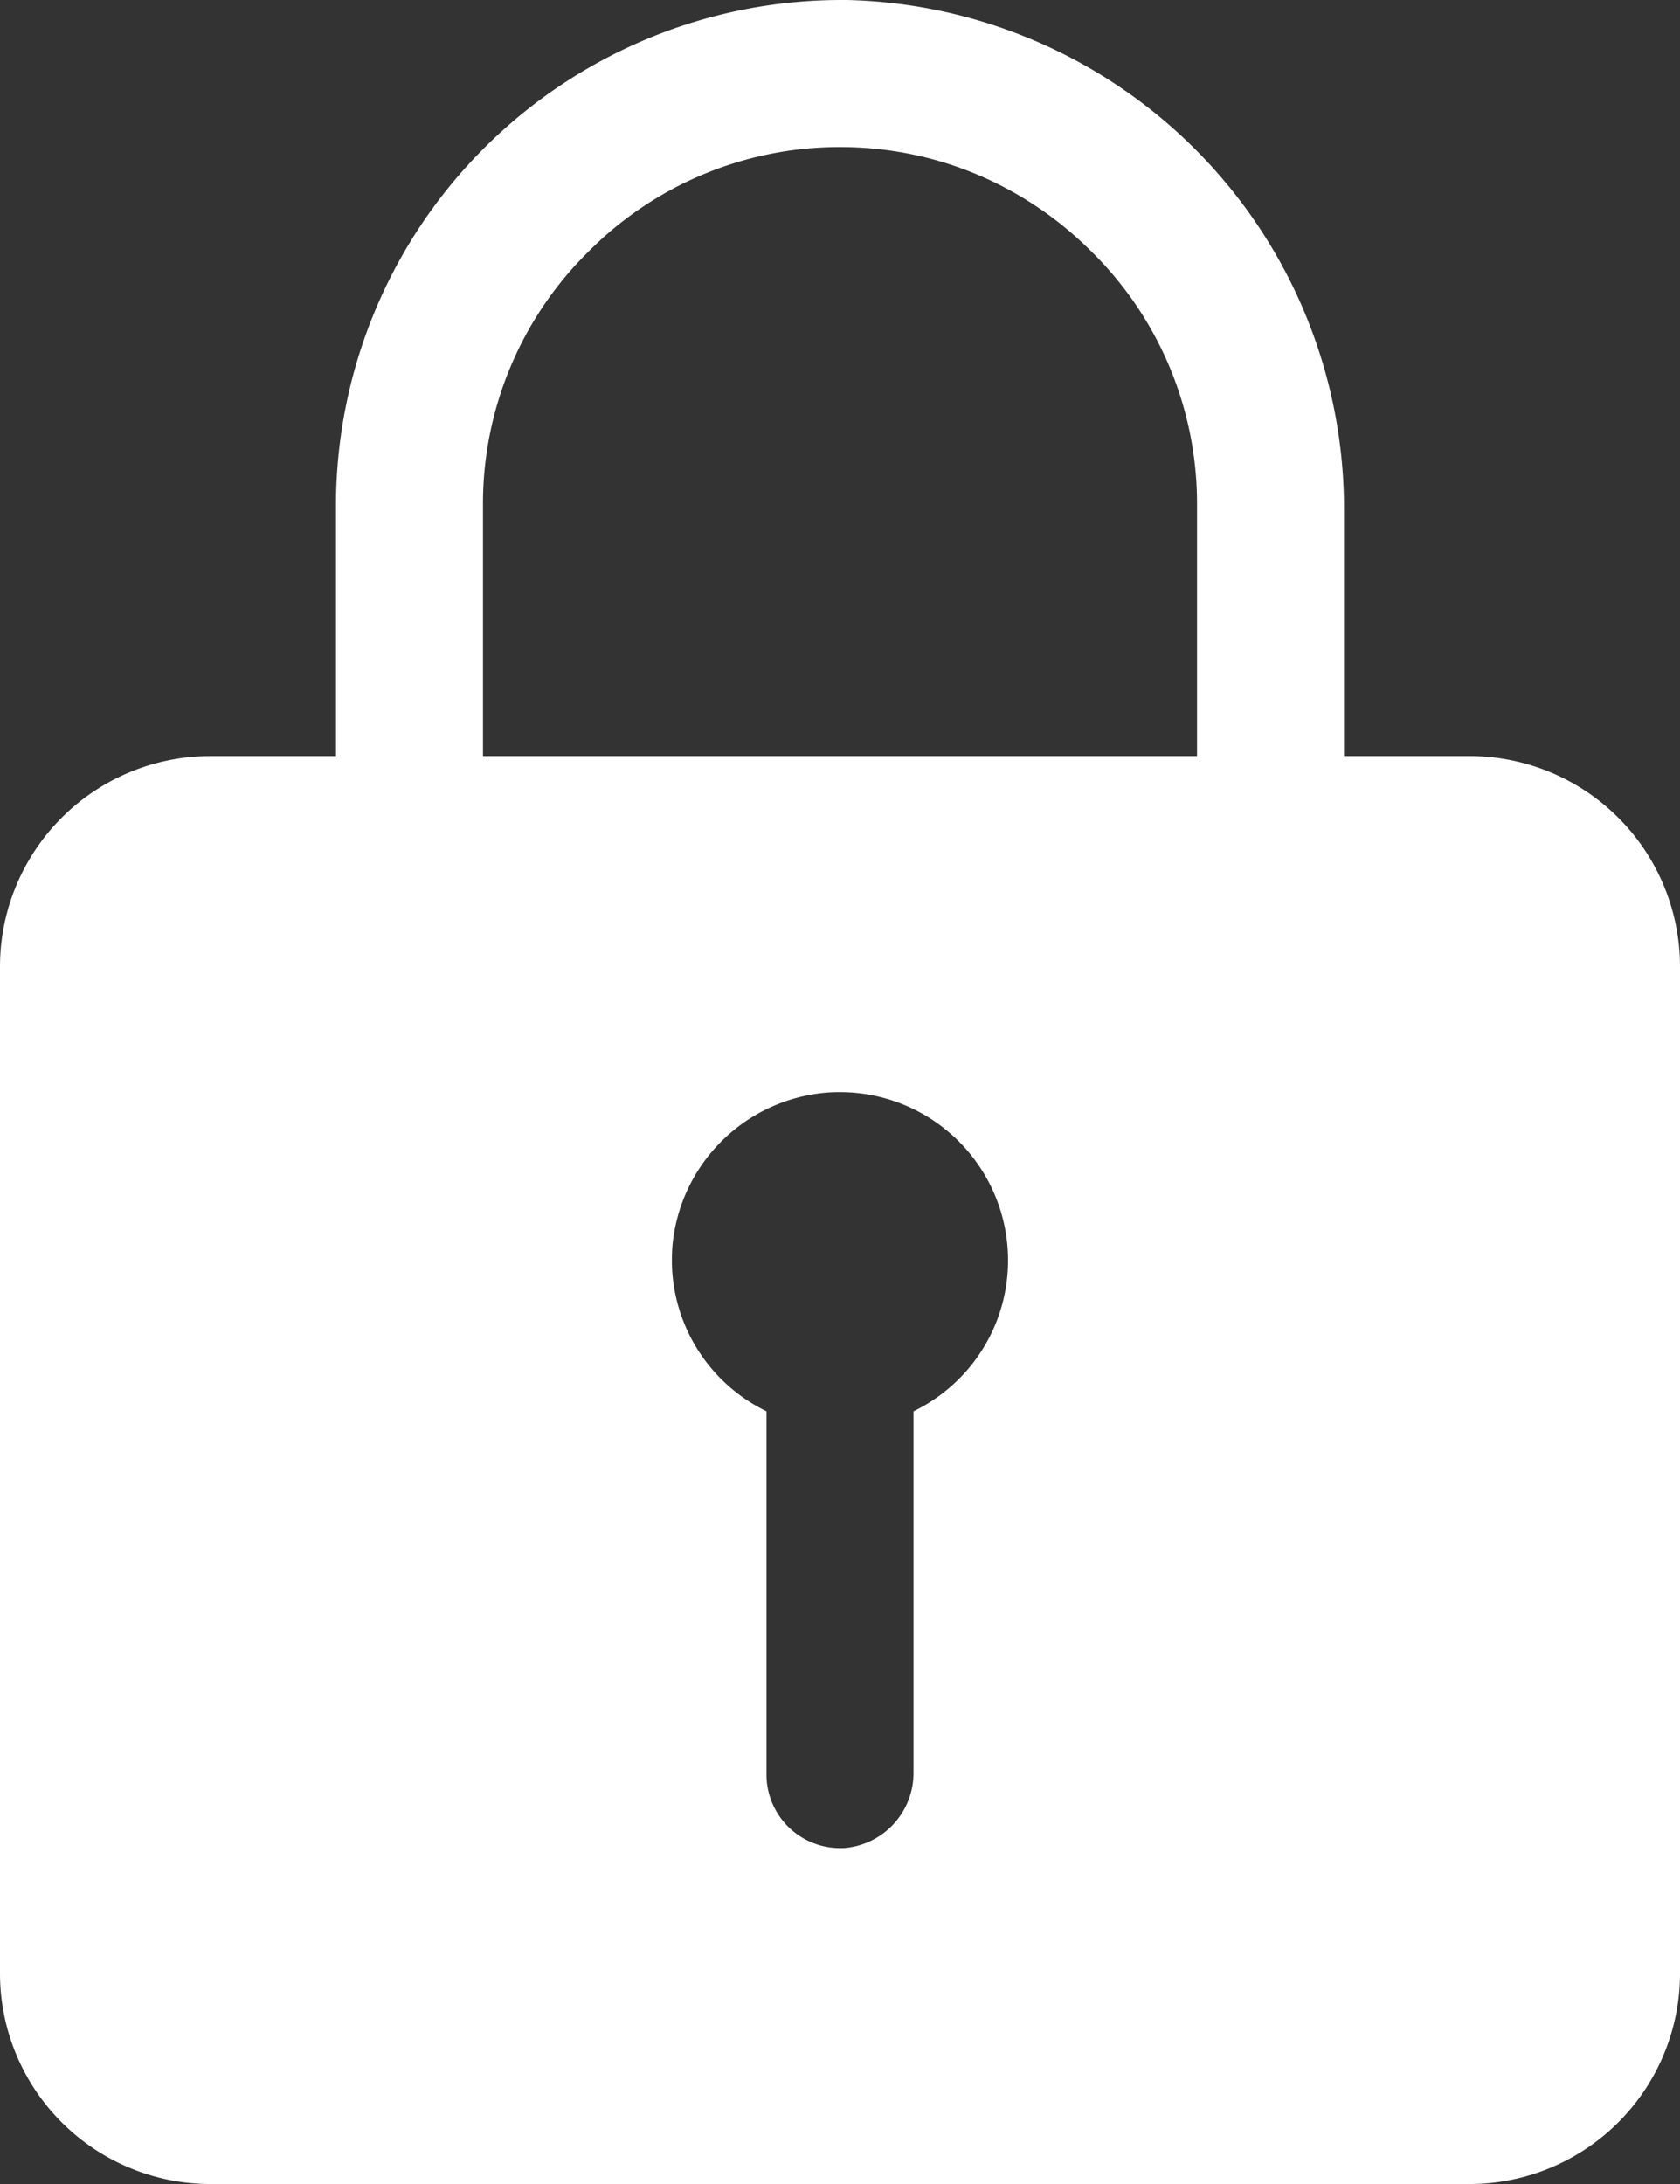
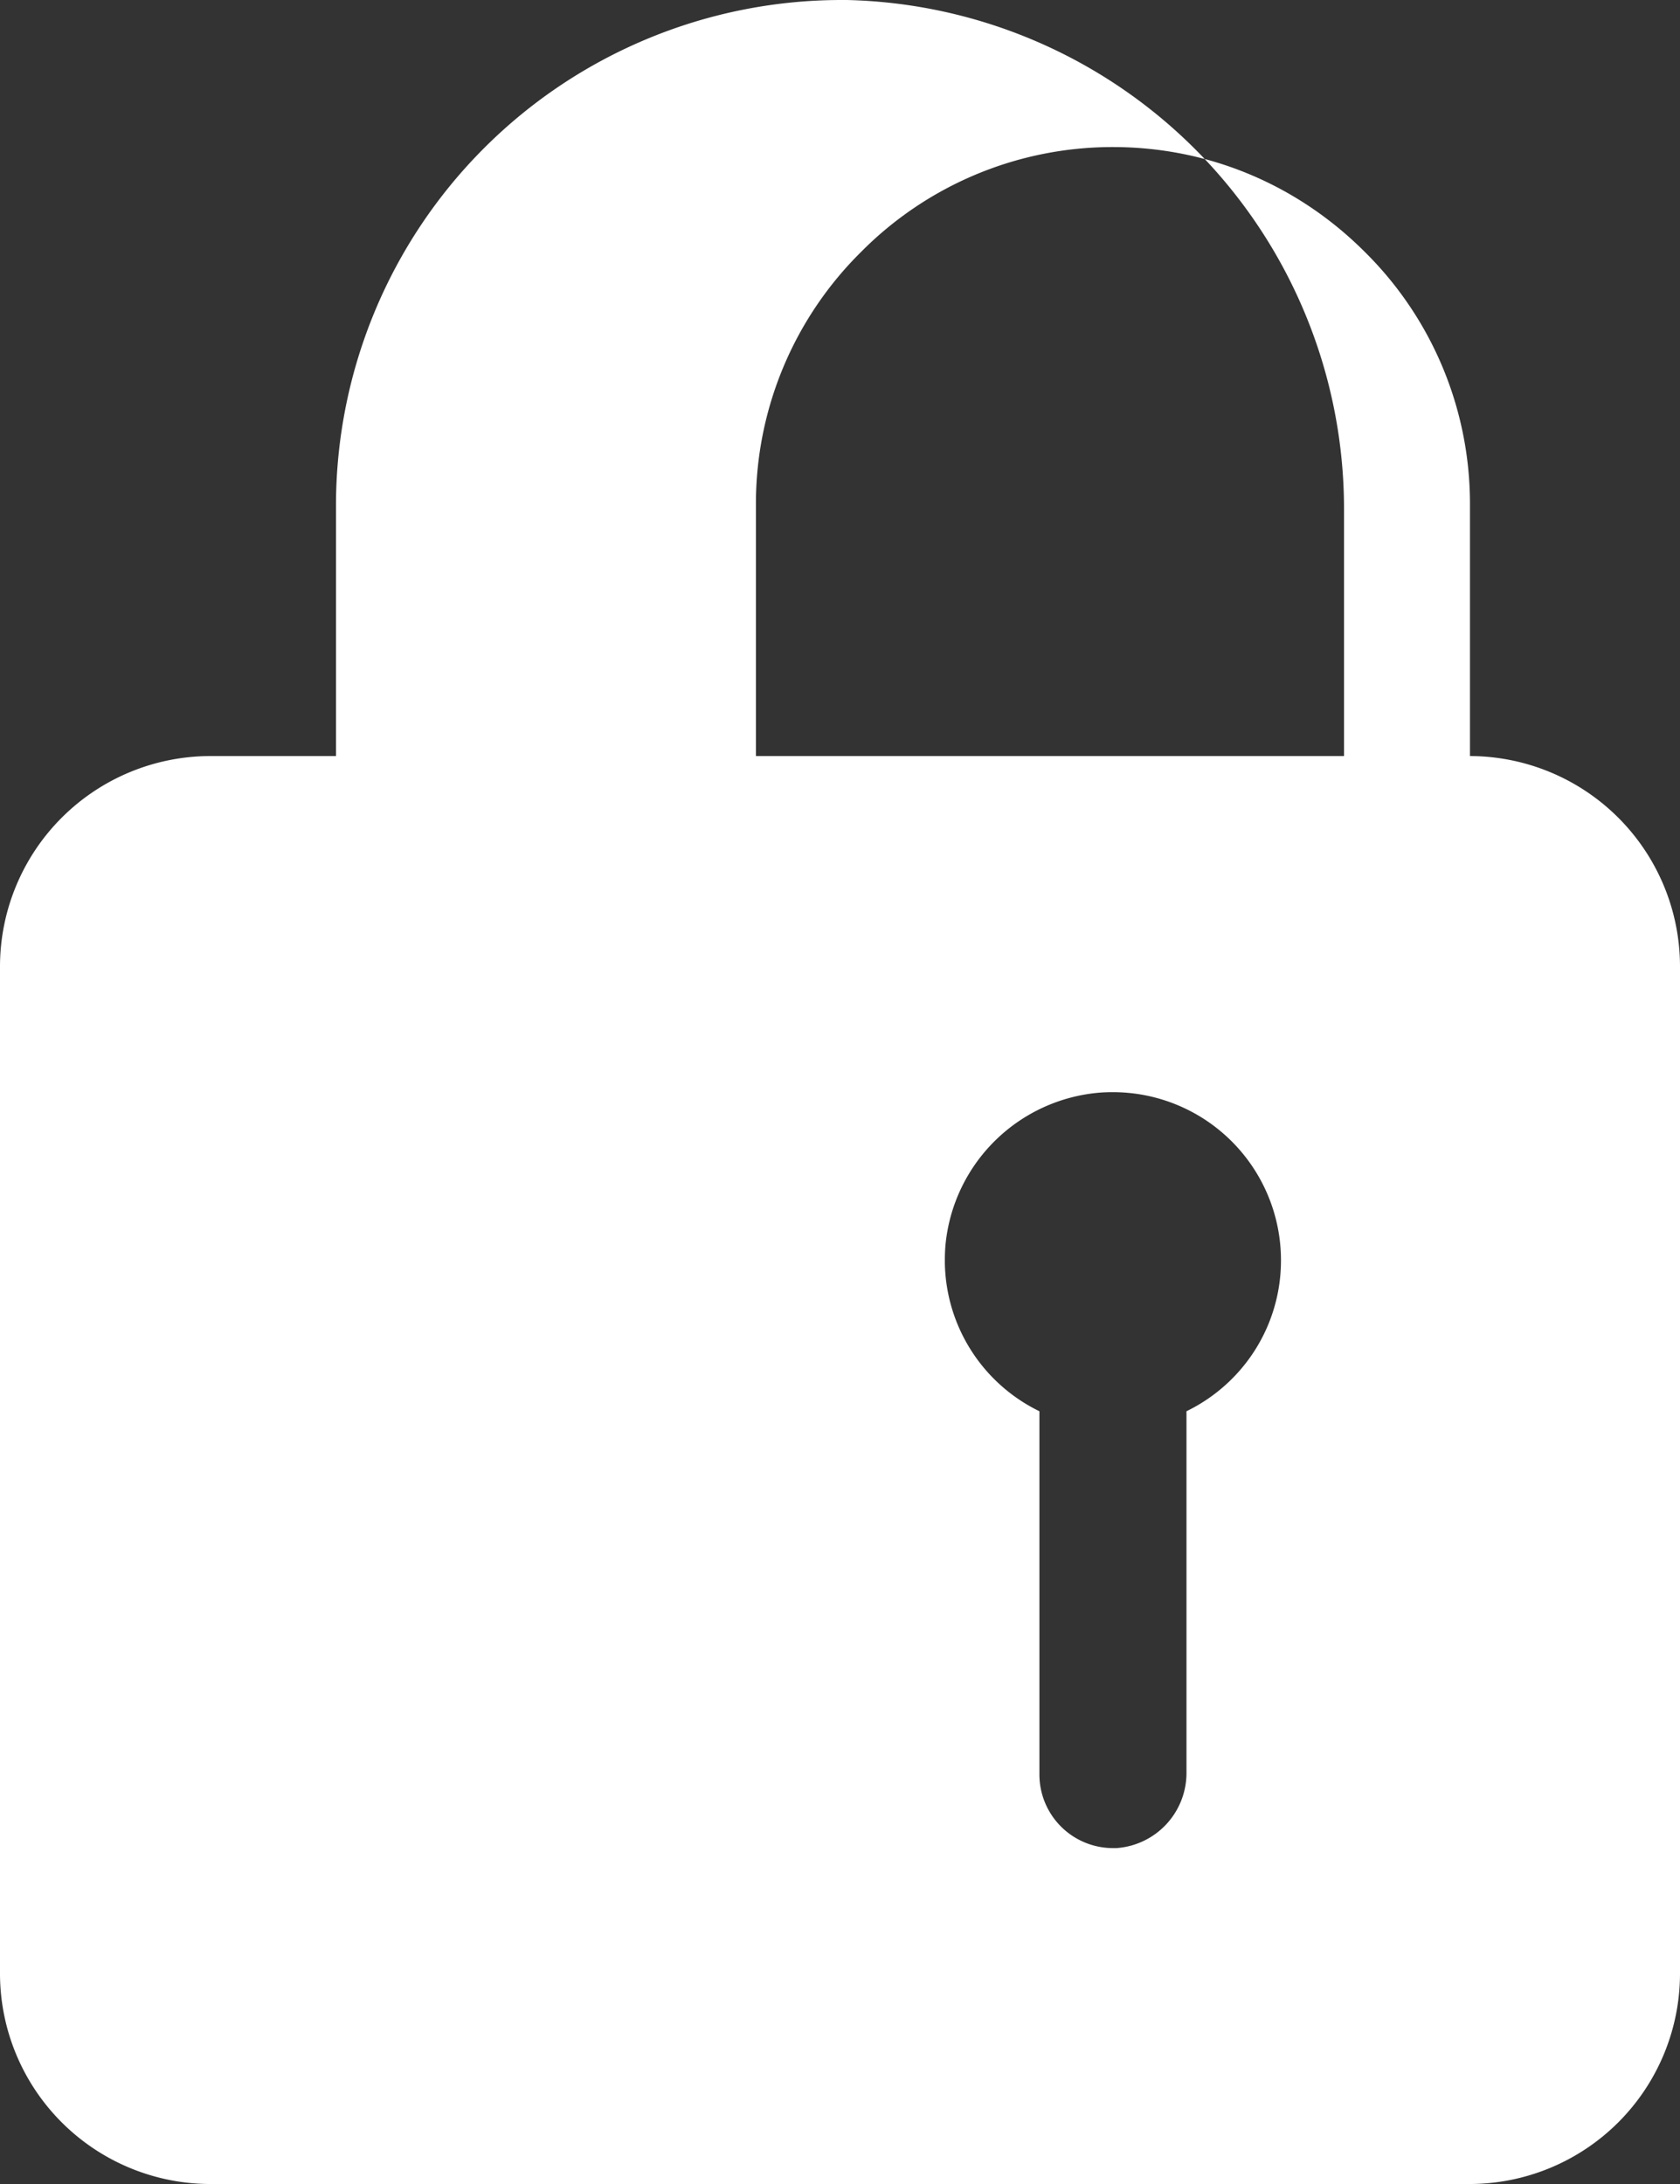
<svg xmlns="http://www.w3.org/2000/svg" width="26.436" height="34.368" viewBox="374.513 499.539 26.436 34.368">
  <rect x="374.513" y="499.539" width="26.436" height="34.368" fill="#333333" stroke="none" />
-   <path d="M397.644 511.436h-1.982v-3.858a8.01 8.01 0 0 0-7.824-8.039 8.006 8.006 0 0 0-.105 0 7.957 7.957 0 0 0-7.933 7.931v3.966h-1.983a3.314 3.314 0 0 0-3.304 3.304v15.862a3.314 3.314 0 0 0 3.304 3.304h19.827a3.314 3.314 0 0 0 3.305-3.304V514.74a3.314 3.314 0 0 0-3.305-3.304Zm-4.295 0h-11.236v-3.966a5.57 5.57 0 0 1 1.653-3.965 5.57 5.57 0 0 1 3.965-1.652c1.495 0 2.9.586 3.965 1.652a5.57 5.57 0 0 1 1.653 3.965v3.966Zm-4.461 10.31v5.684a1.185 1.185 0 0 1-1.1 1.19 1.175 1.175 0 0 1-.058 0 1.158 1.158 0 0 1-1.156-1.157v-5.717a2.643 2.643 0 0 1-1.488-2.327v-.055a2.76 2.76 0 0 1 .01-.237 2.658 2.658 0 0 1 2.445-2.396 2.722 2.722 0 0 1 .189-.006 2.645 2.645 0 0 1 2.645 2.642 2.631 2.631 0 0 1-.735 1.832 2.65 2.65 0 0 1-.752.547Z" fill="#fff" fill-rule="evenodd" data-name="Icon ionic-ios-lock" />
+   <path d="M397.644 511.436h-1.982v-3.858a8.01 8.01 0 0 0-7.824-8.039 8.006 8.006 0 0 0-.105 0 7.957 7.957 0 0 0-7.933 7.931v3.966h-1.983a3.314 3.314 0 0 0-3.304 3.304v15.862a3.314 3.314 0 0 0 3.304 3.304h19.827a3.314 3.314 0 0 0 3.305-3.304V514.74a3.314 3.314 0 0 0-3.305-3.304Zh-11.236v-3.966a5.57 5.57 0 0 1 1.653-3.965 5.57 5.57 0 0 1 3.965-1.652c1.495 0 2.9.586 3.965 1.652a5.57 5.57 0 0 1 1.653 3.965v3.966Zm-4.461 10.31v5.684a1.185 1.185 0 0 1-1.1 1.19 1.175 1.175 0 0 1-.058 0 1.158 1.158 0 0 1-1.156-1.157v-5.717a2.643 2.643 0 0 1-1.488-2.327v-.055a2.76 2.76 0 0 1 .01-.237 2.658 2.658 0 0 1 2.445-2.396 2.722 2.722 0 0 1 .189-.006 2.645 2.645 0 0 1 2.645 2.642 2.631 2.631 0 0 1-.735 1.832 2.65 2.65 0 0 1-.752.547Z" fill="#fff" fill-rule="evenodd" data-name="Icon ionic-ios-lock" />
</svg>